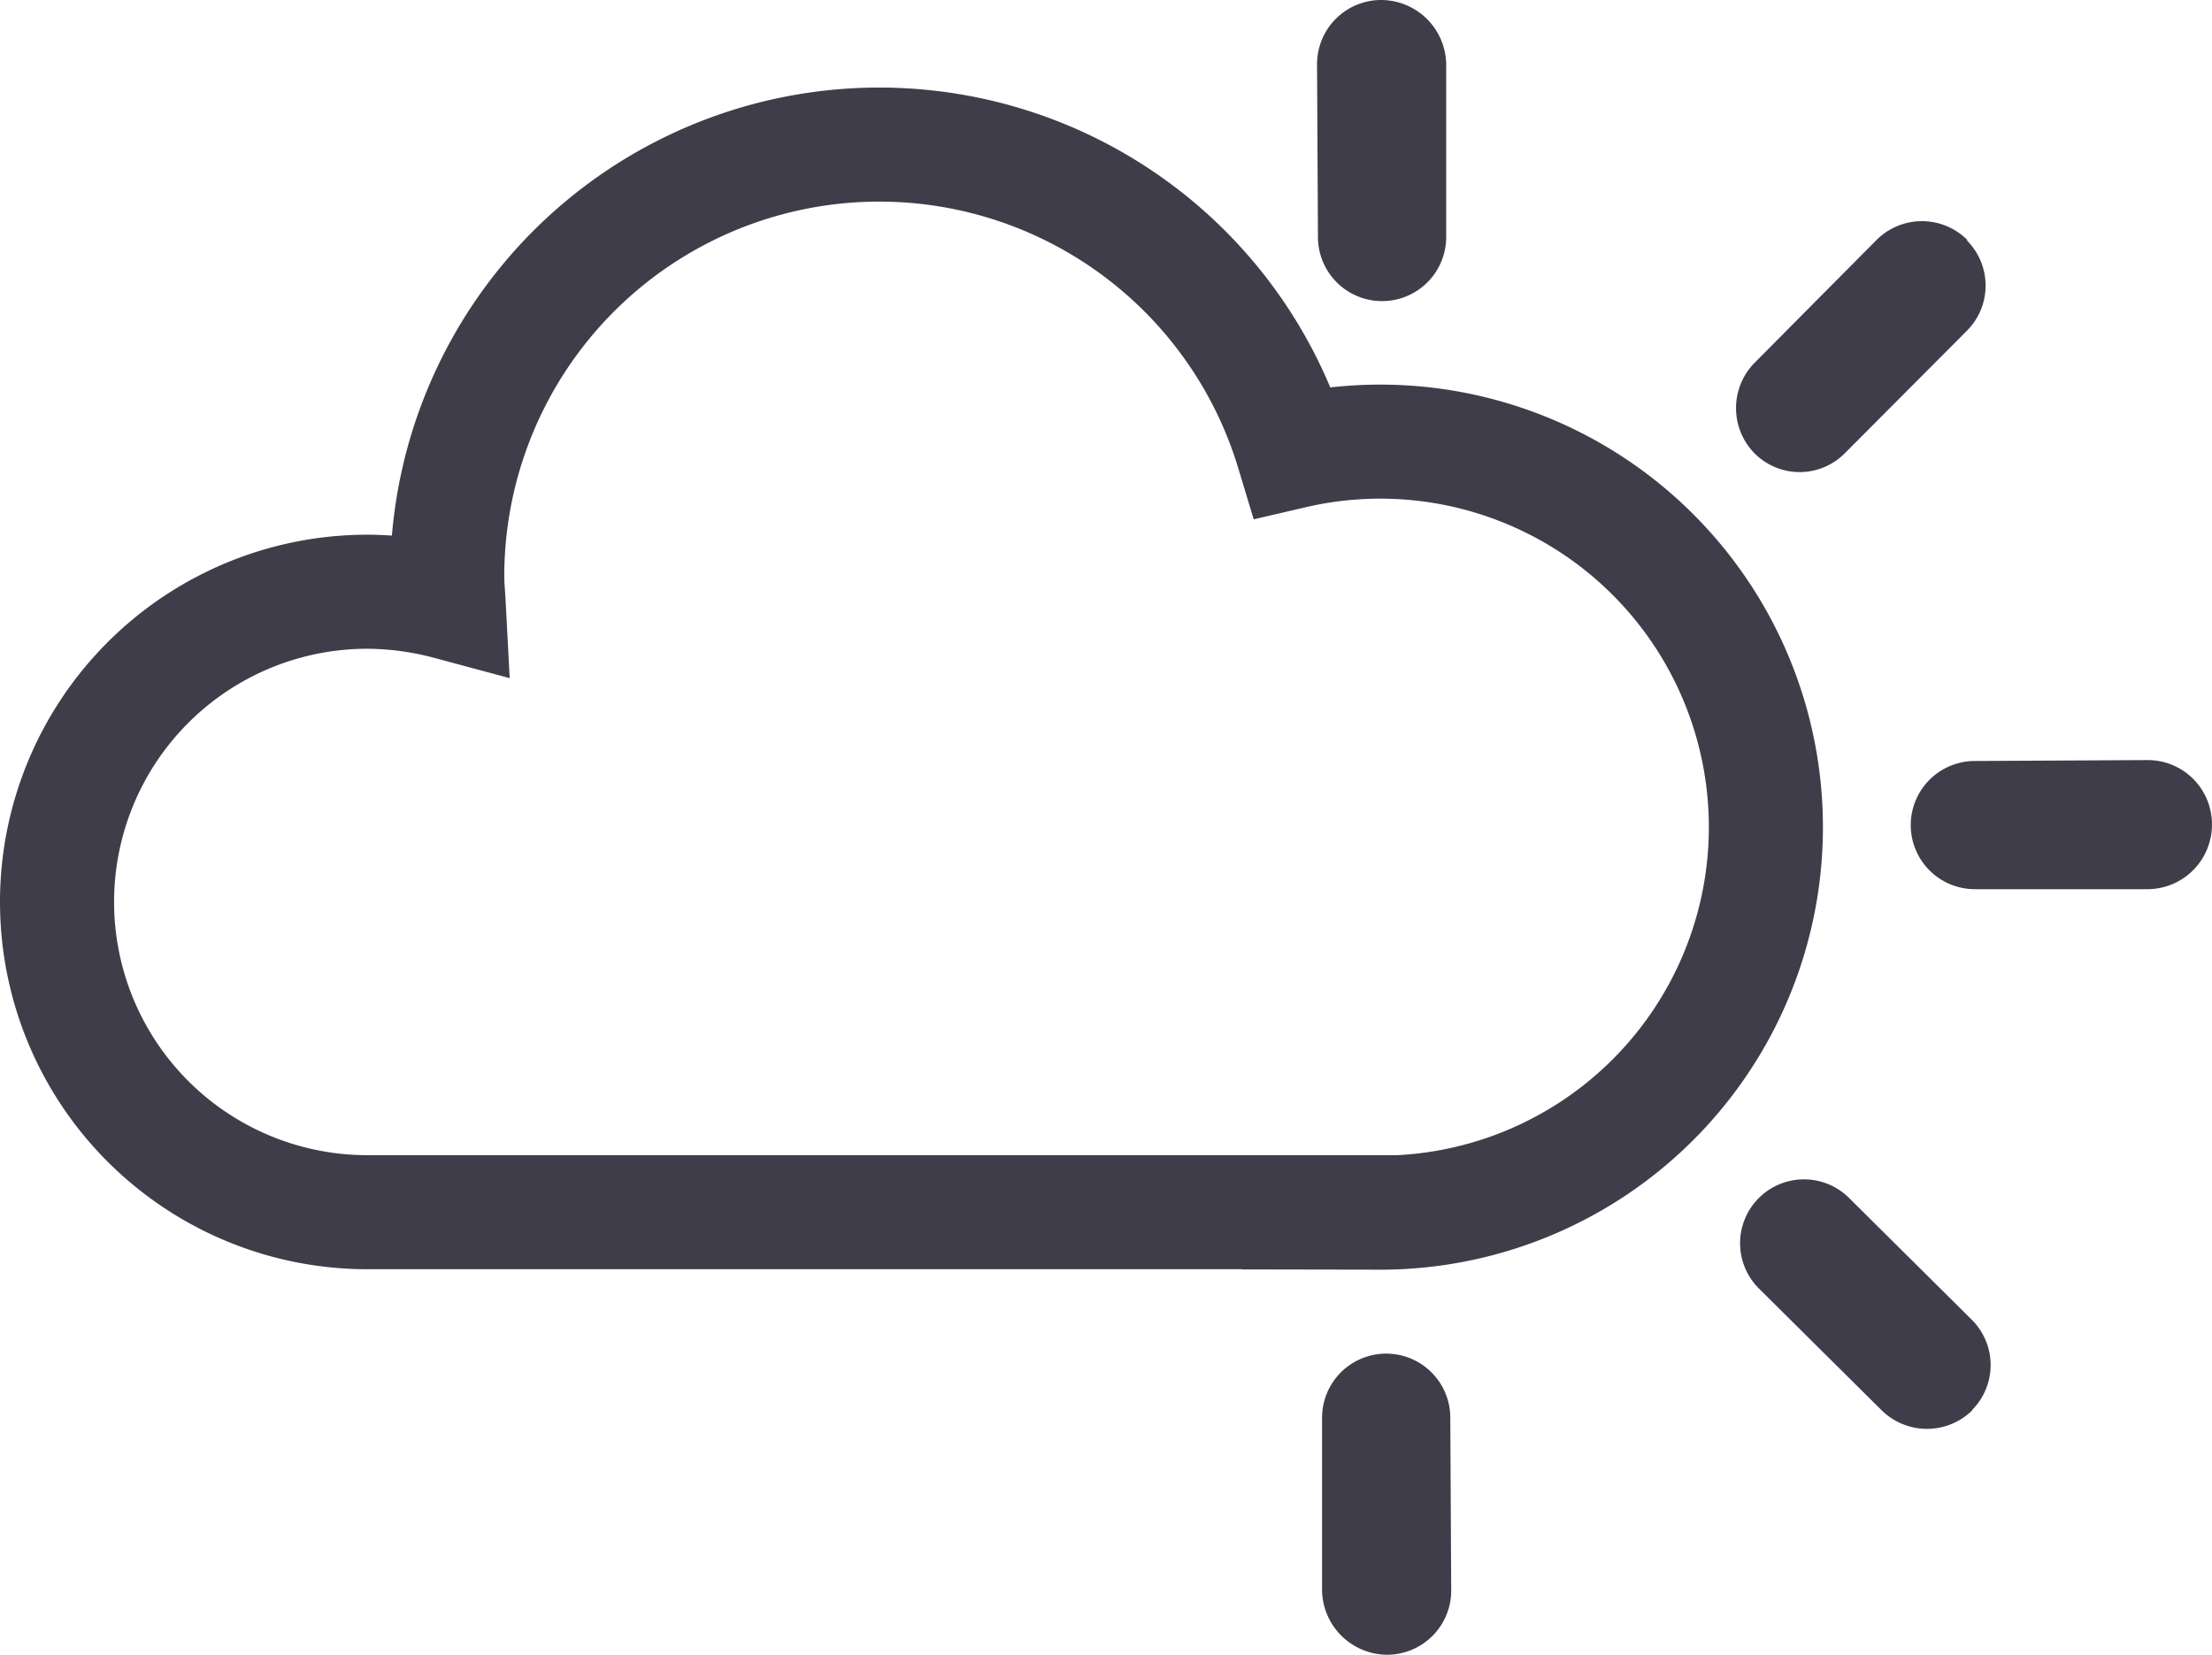
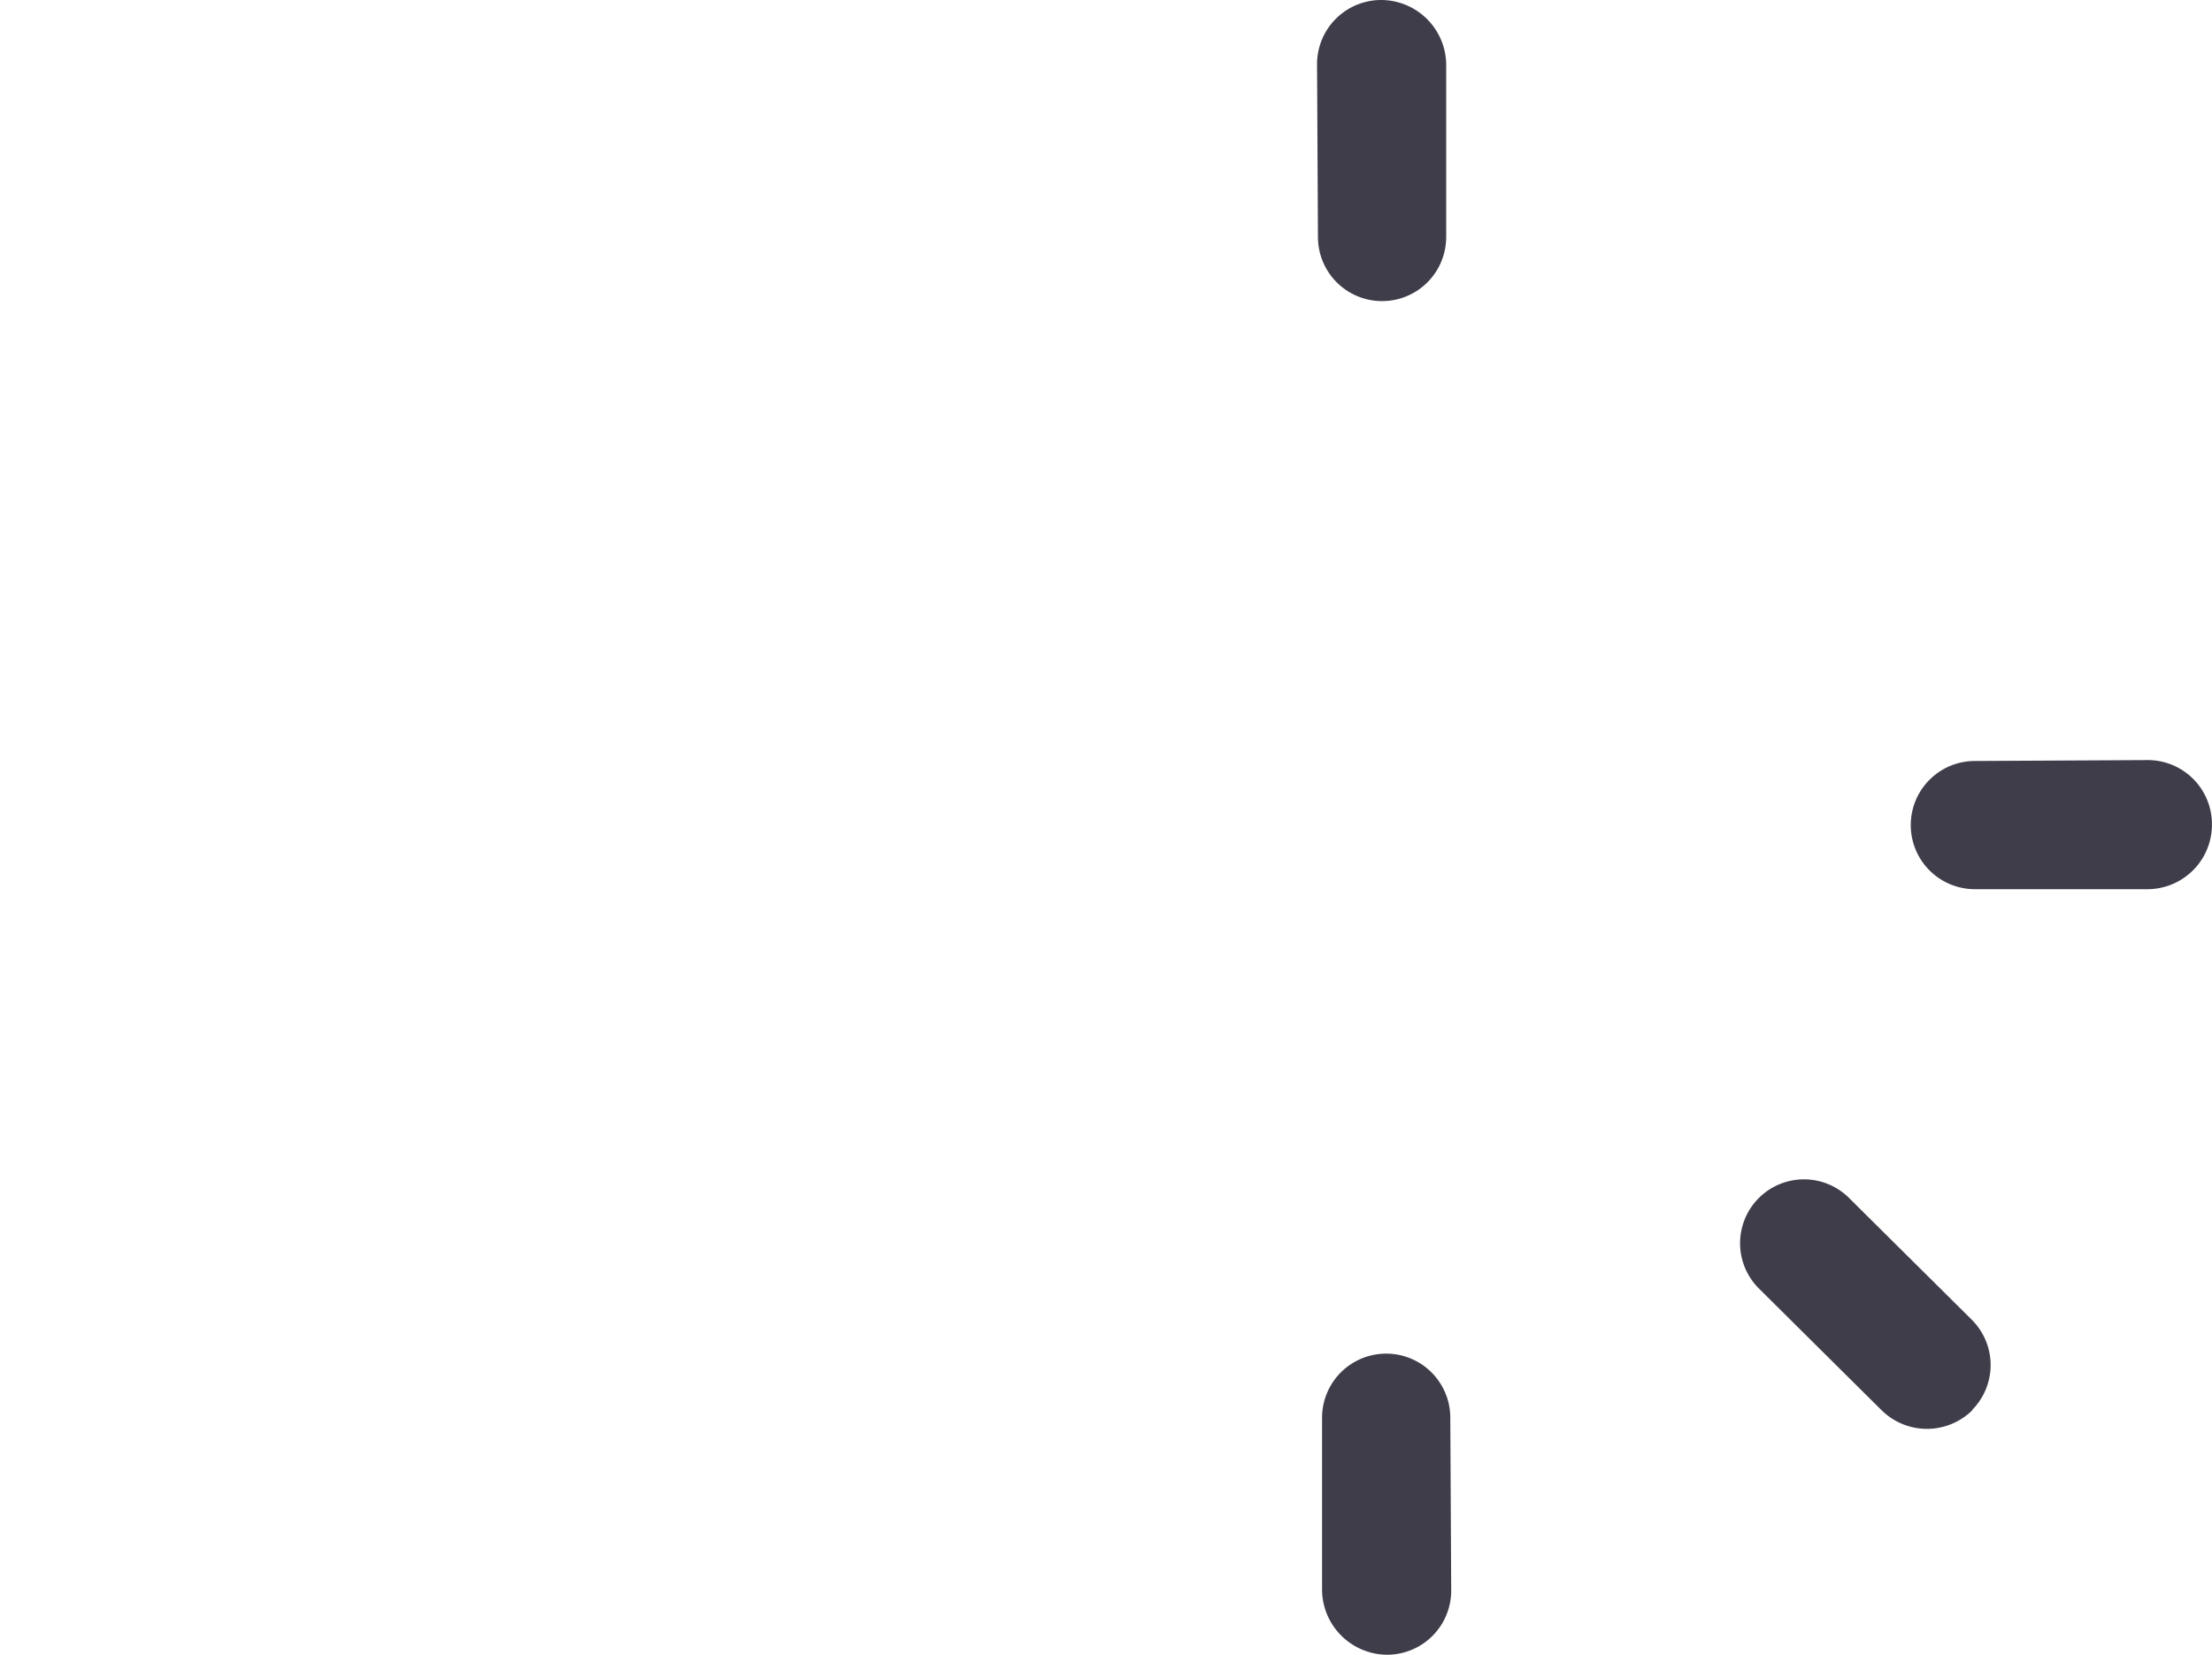
<svg xmlns="http://www.w3.org/2000/svg" width="48.471" height="36.27" viewBox="0 0 48.471 36.27">
  <g id="icons" transform="translate(0.74)">
    <g id="suny_with_clouds" data-name="suny with clouds">
      <g id="Group_17740" data-name="Group 17740">
        <path id="Path_22005" data-name="Path 22005" d="M29.52,0a1.406,1.406,0,0,0-1.4,1.41l.02,3.79a1.405,1.405,0,1,0,2.81-.01V1.4A1.43,1.43,0,0,0,29.52,0Z" fill="#403d4a" />
        <path id="Path_22006" data-name="Path 22006" d="M29.66,36.27a1.406,1.406,0,0,0,1.4-1.41l-.02-3.79a1.405,1.405,0,0,0-2.81.01v3.79a1.435,1.435,0,0,0,1.42,1.4Z" fill="#403d4a" />
-         <path id="Path_22007" data-name="Path 22007" d="M47.73,18.06a1.406,1.406,0,0,0-1.41-1.4l-3.79.02a1.405,1.405,0,1,0,.01,2.81h3.79a1.415,1.415,0,0,0,1.4-1.42Z" fill="#403d4a" />
+         <path id="Path_22007" data-name="Path 22007" d="M47.73,18.06a1.406,1.406,0,0,0-1.41-1.4l-3.79.02a1.405,1.405,0,1,0,.01,2.81h3.79a1.415,1.415,0,0,0,1.4-1.42" fill="#403d4a" />
        <path id="Path_22008" data-name="Path 22008" d="M42.47,30.91a1.4,1.4,0,0,0,0-1.98l-2.69-2.67a1.4,1.4,0,0,0-1.98,1.98l2.69,2.67a1.415,1.415,0,0,0,1.99,0Z" fill="#403d4a" />
-         <path id="Path_22009" data-name="Path 22009" d="M42.37,5.26a1.406,1.406,0,0,0-1.99,0L37.71,7.95a1.415,1.415,0,0,0,0,1.99,1.394,1.394,0,0,0,1.98-.01l2.67-2.68a1.4,1.4,0,0,0,0-1.98Z" fill="#403d4a" />
      </g>
-       <path id="Path_22010" data-name="Path 22010" d="M29.49,26.58A8.45,8.45,0,1,0,27.59,9.9,9.467,9.467,0,0,0,9.06,12.64c0,.19.02.38.03.57a7.011,7.011,0,0,0-1.78-.24,6.8,6.8,0,1,0,0,13.6H29.5Z" fill="none" stroke="#403d4a" stroke-miterlimit="10" stroke-width="2.5" />
    </g>
  </g>
</svg>